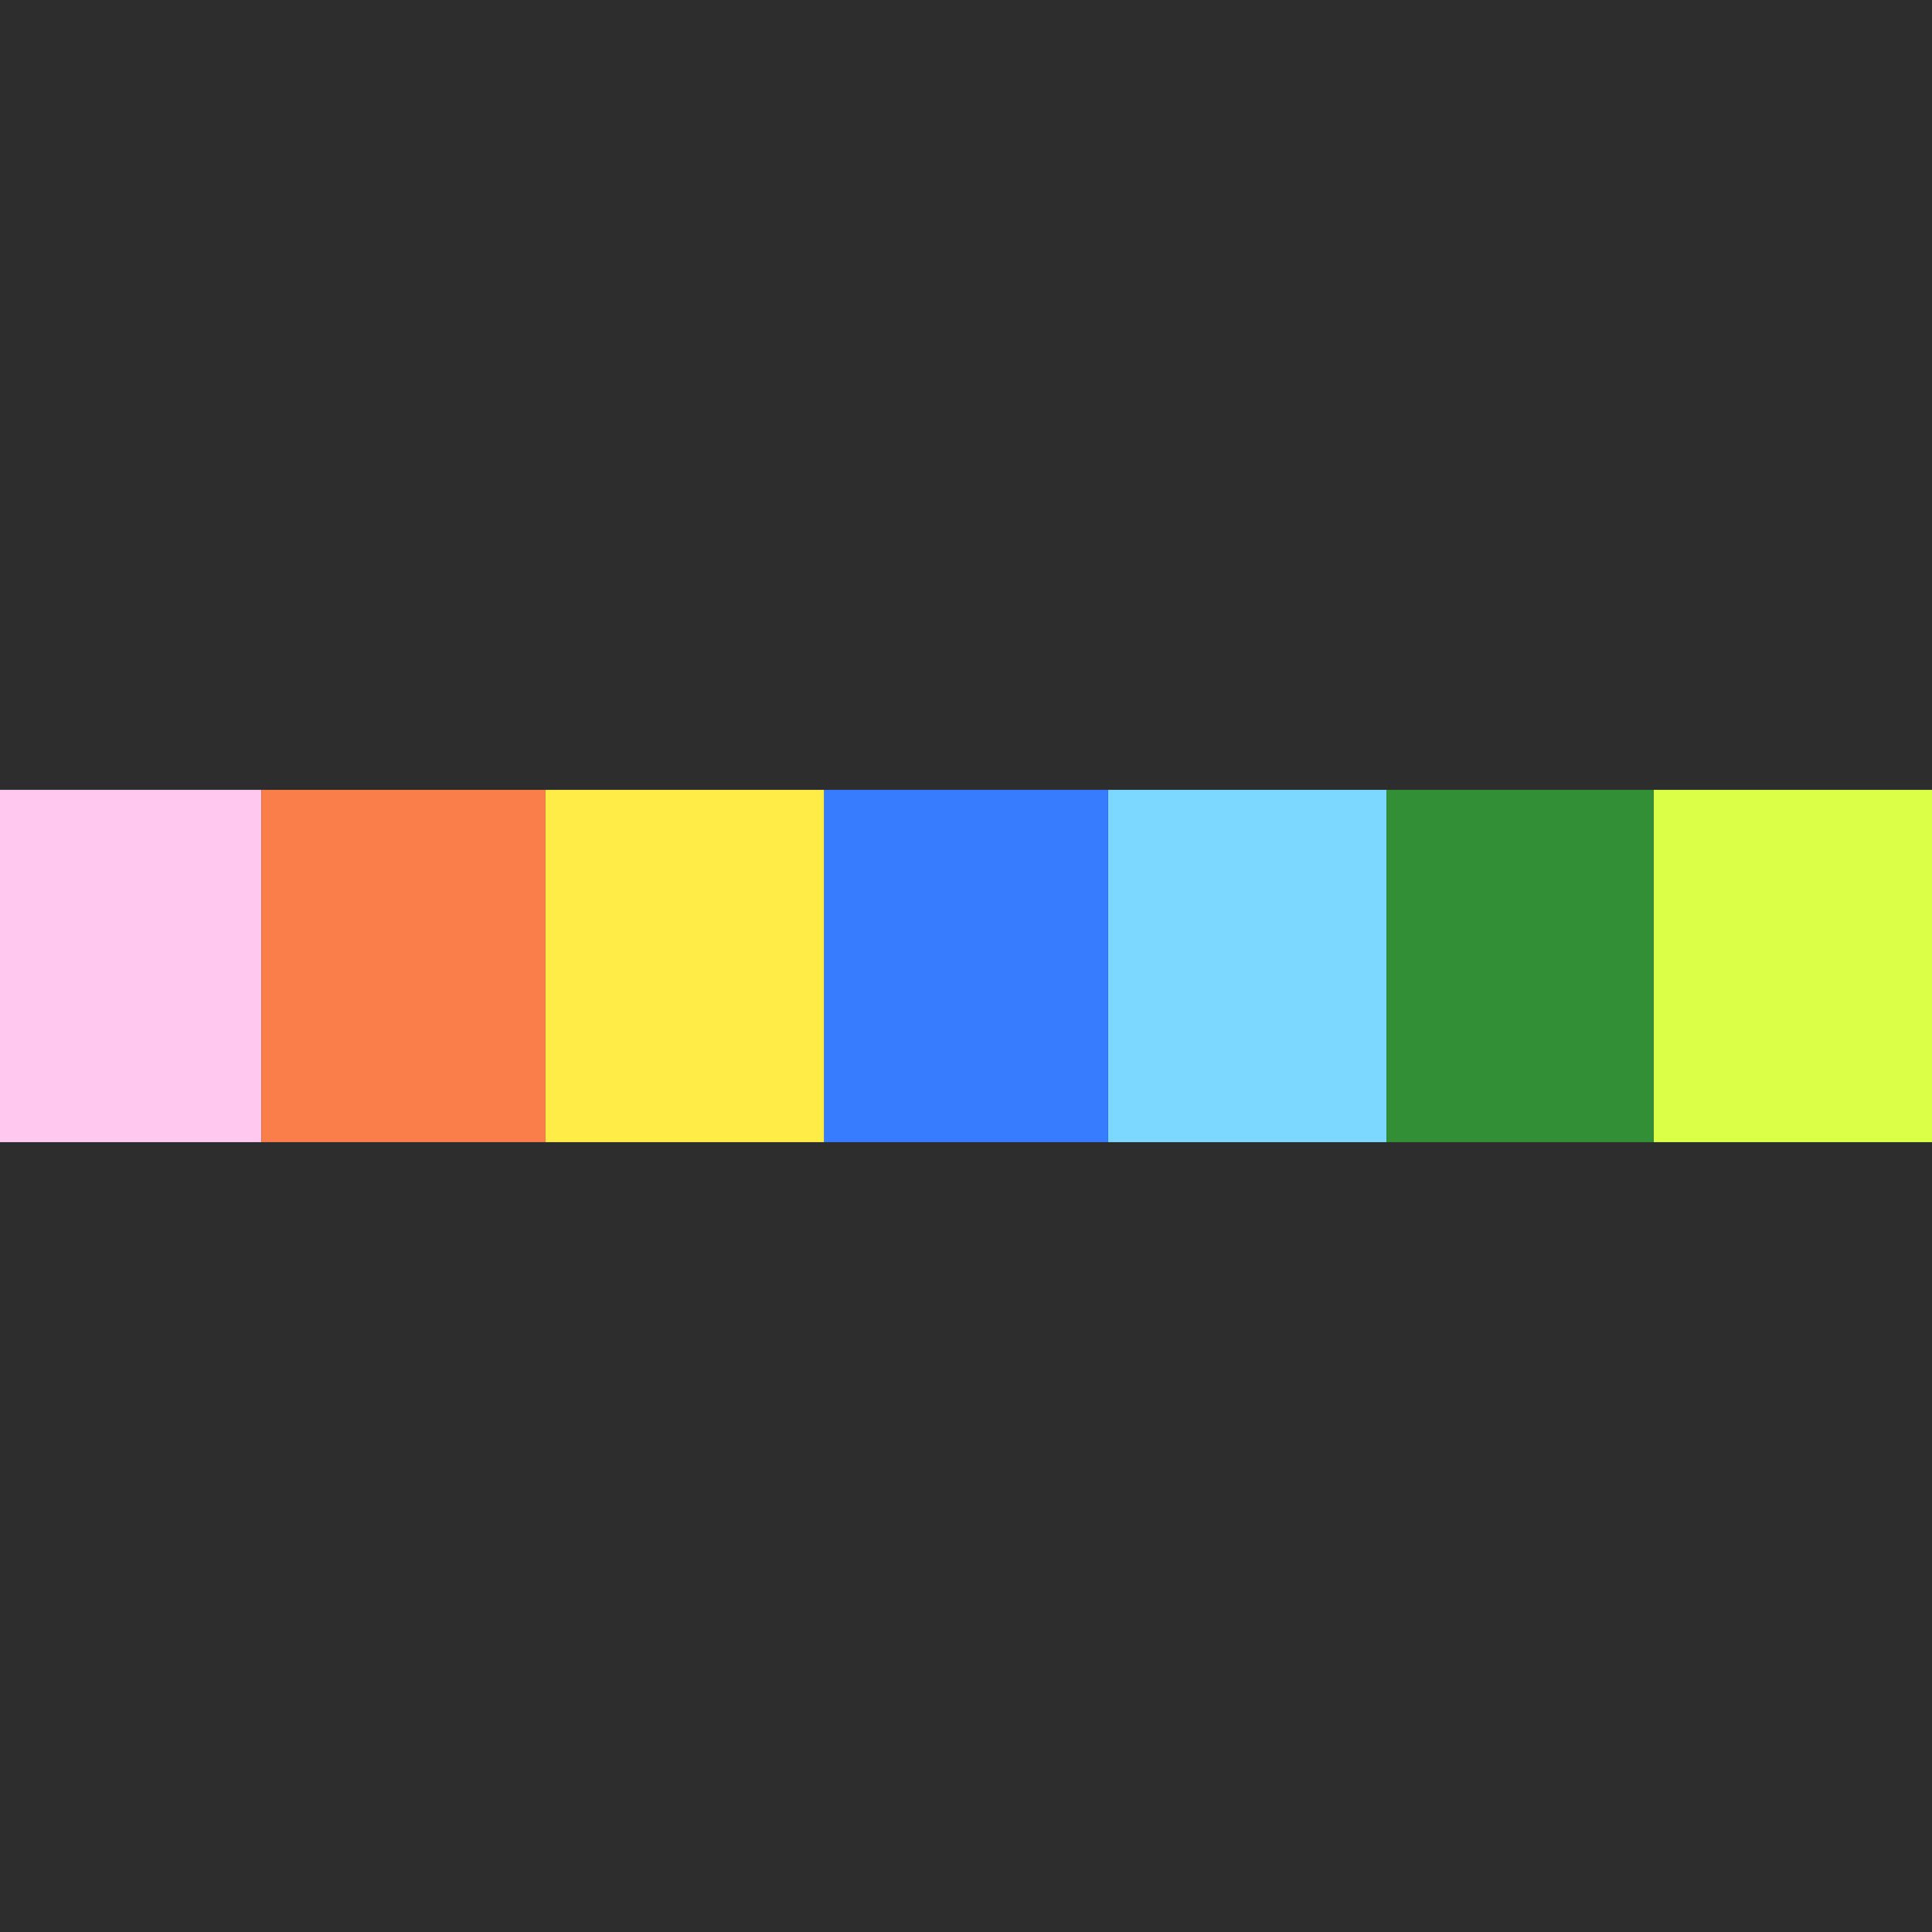
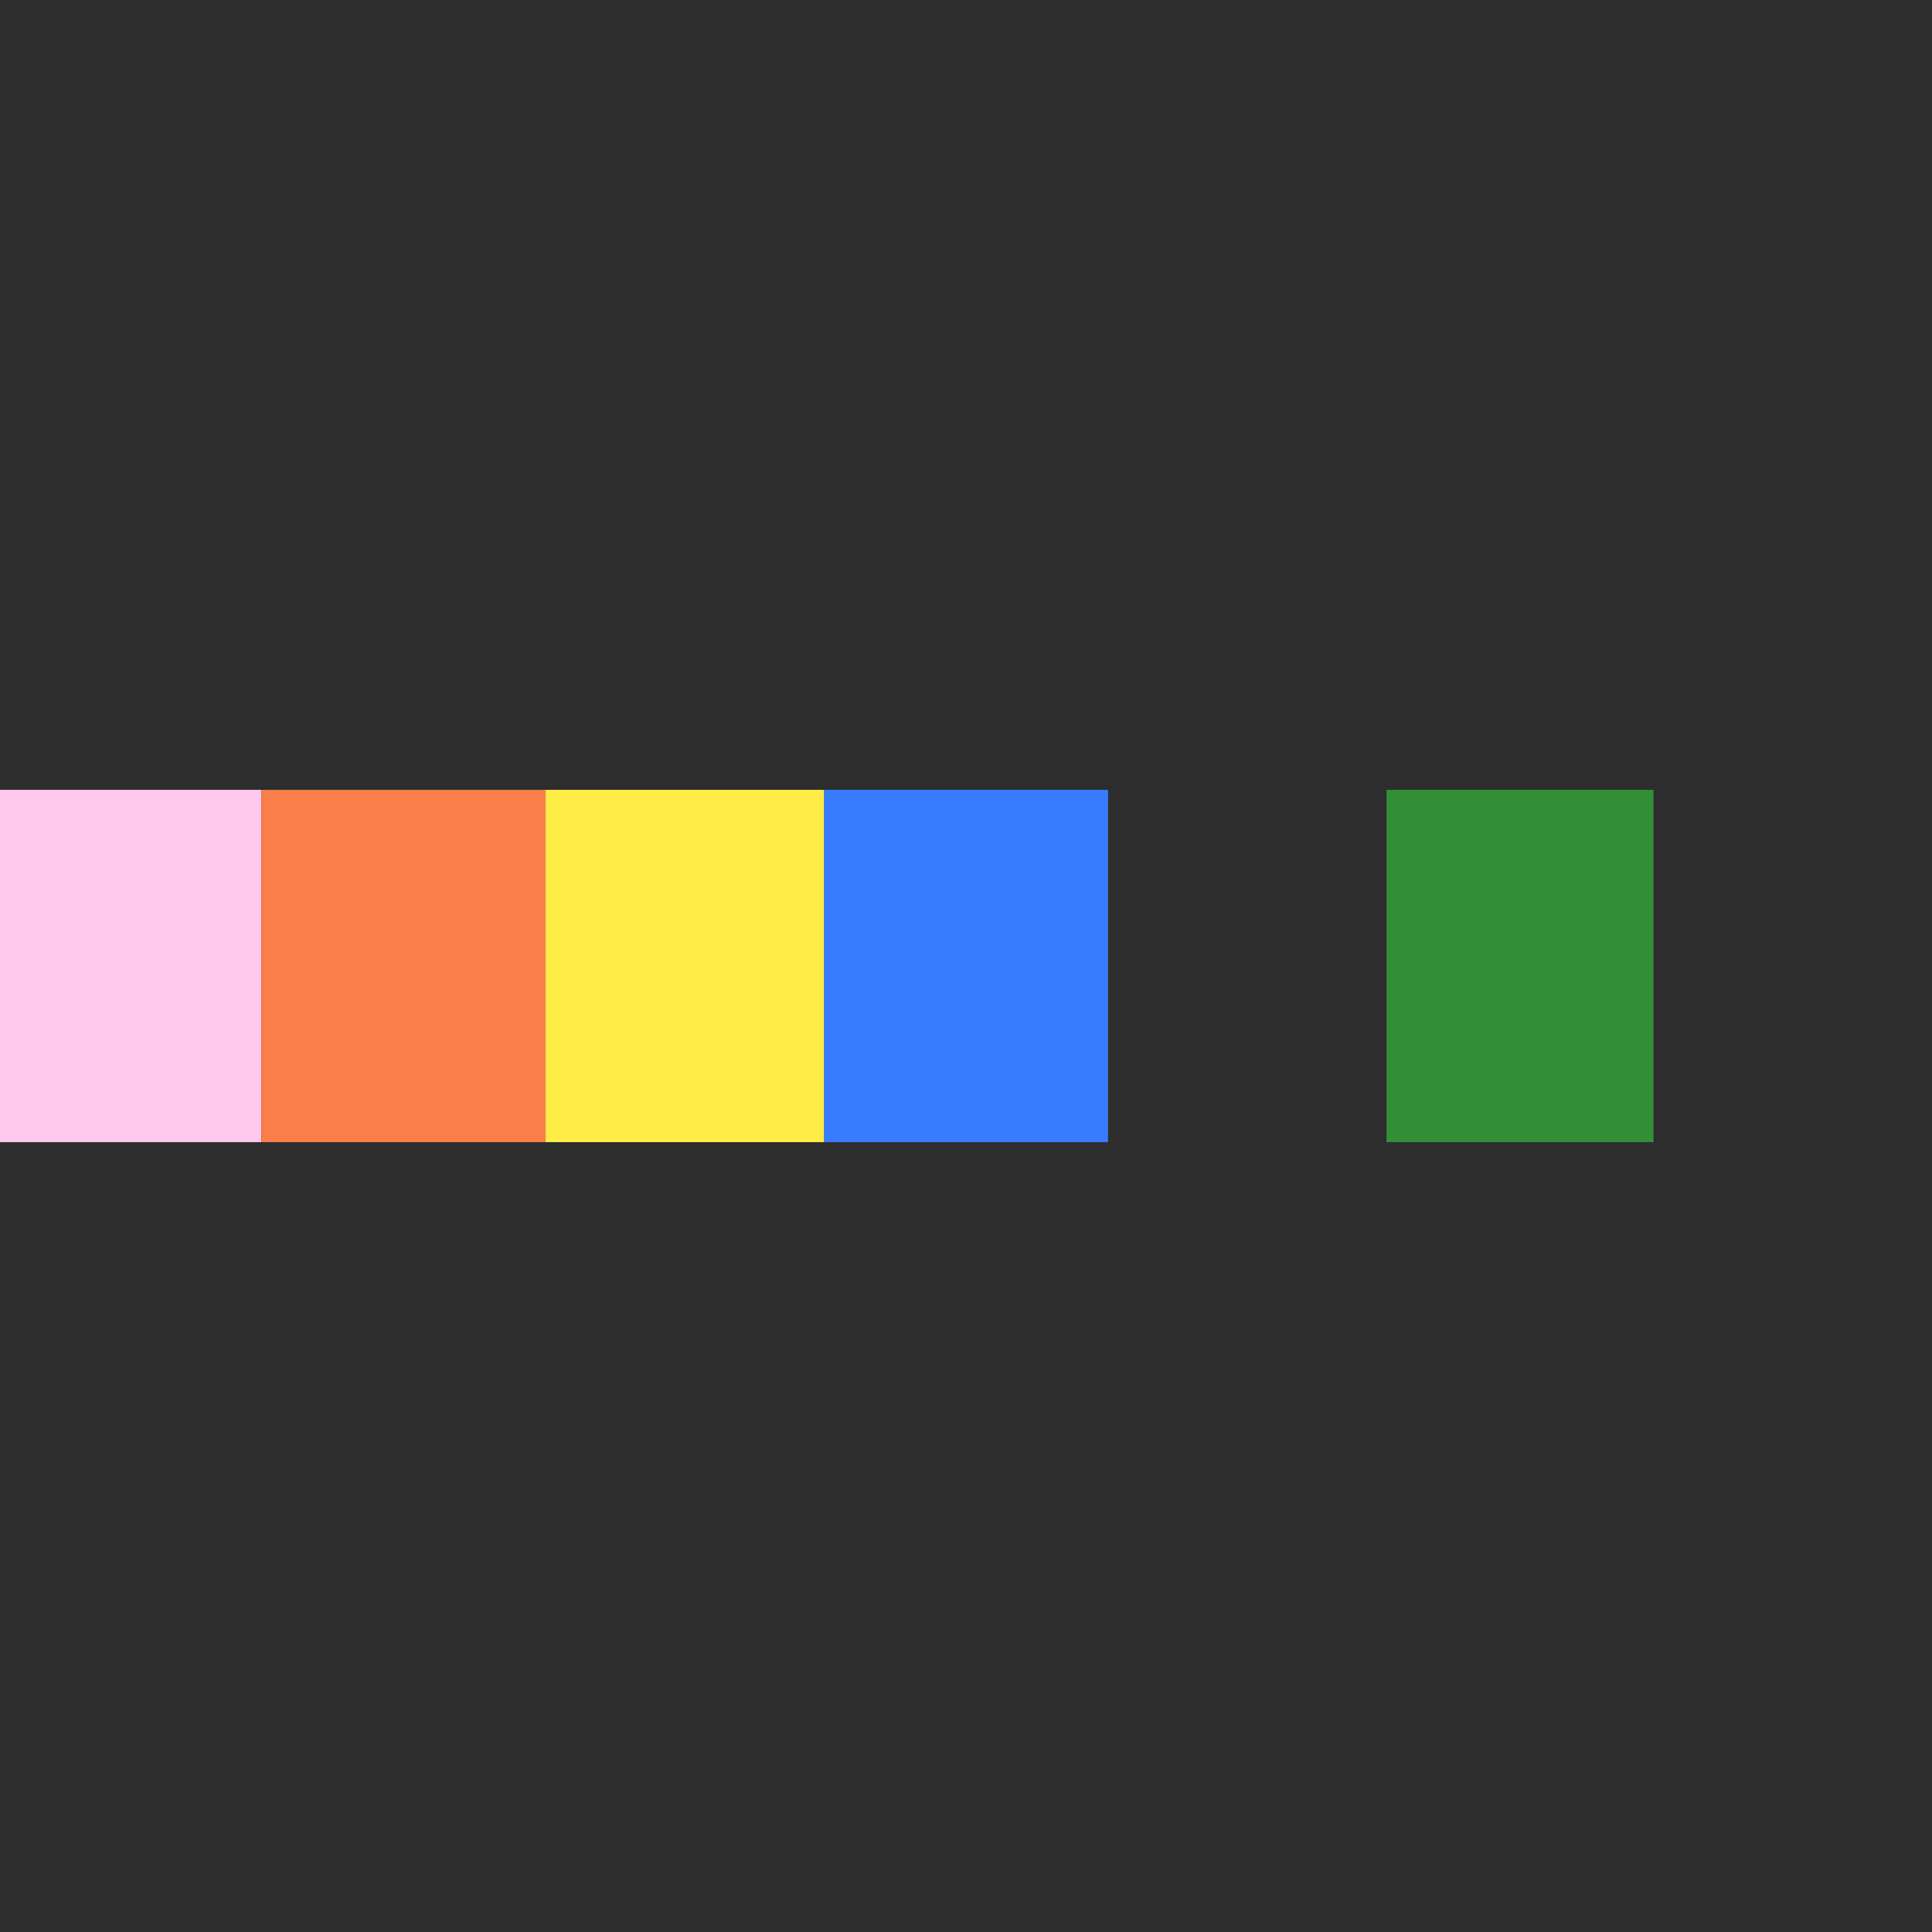
<svg xmlns="http://www.w3.org/2000/svg" width="340" height="340" viewBox="0 0 340 340" fill="none">
  <rect width="340" height="340" transform="matrix(-1 0 0 1 340 0)" fill="#2D2D2D" />
  <rect width="62" height="46" transform="matrix(2.29079e-07 -1 -1 -8.34074e-09 46 201)" fill="#FFC8EF" />
  <rect width="62" height="50" transform="matrix(2.26717e-07 -1 -1 -8.42762e-09 96 201)" fill="#FA7E49" />
-   <rect width="62" height="49" transform="matrix(2.26717e-07 -1 -1 -8.42762e-09 244 201)" fill="#7DD8FF" />
  <rect width="62" height="50" transform="matrix(2.14909e-07 -1 -1 -8.89068e-09 195 201)" fill="#377BFF" />
-   <rect width="62" height="49" transform="matrix(5.72974e-08 -1 -1 -3.33468e-08 340 201)" fill="#DAFF46" />
  <rect width="62" height="47" transform="matrix(2.26717e-07 -1 -1 -8.42762e-09 291 201)" fill="#328F35" />
  <rect width="62" height="49" transform="matrix(2.14909e-07 -1 -1 -8.89068e-09 145 201)" fill="#FFEC46" />
</svg>